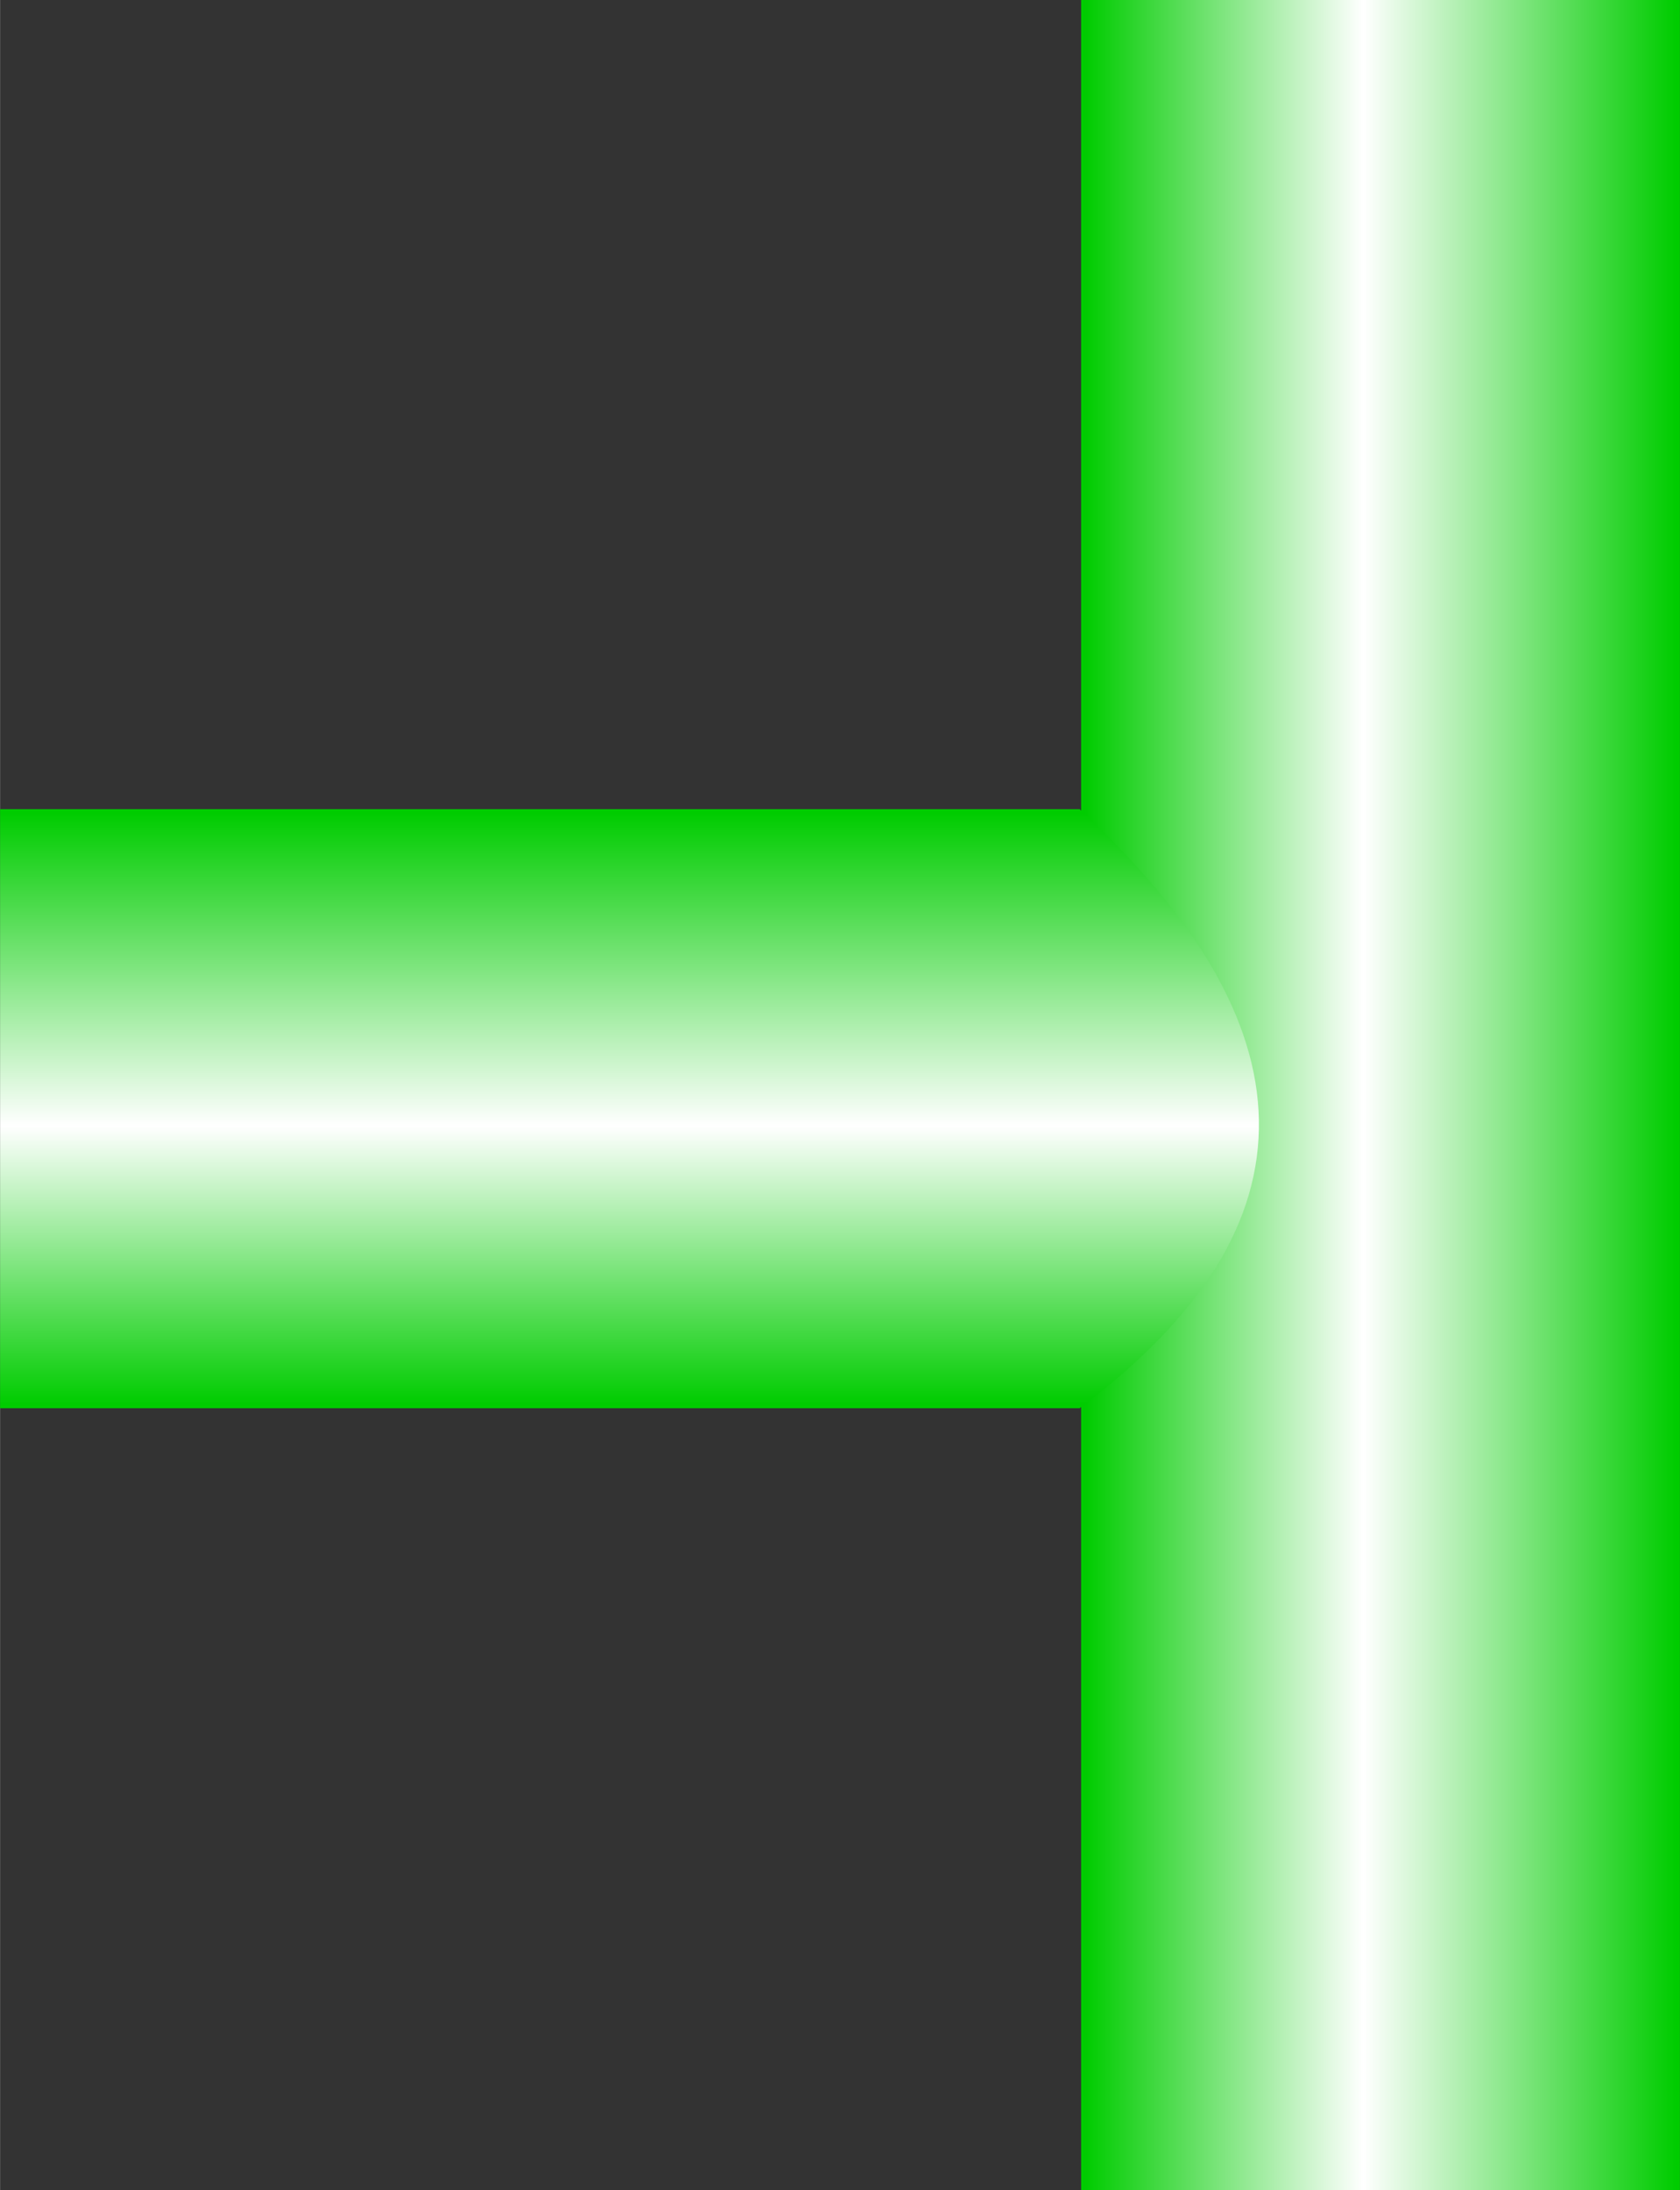
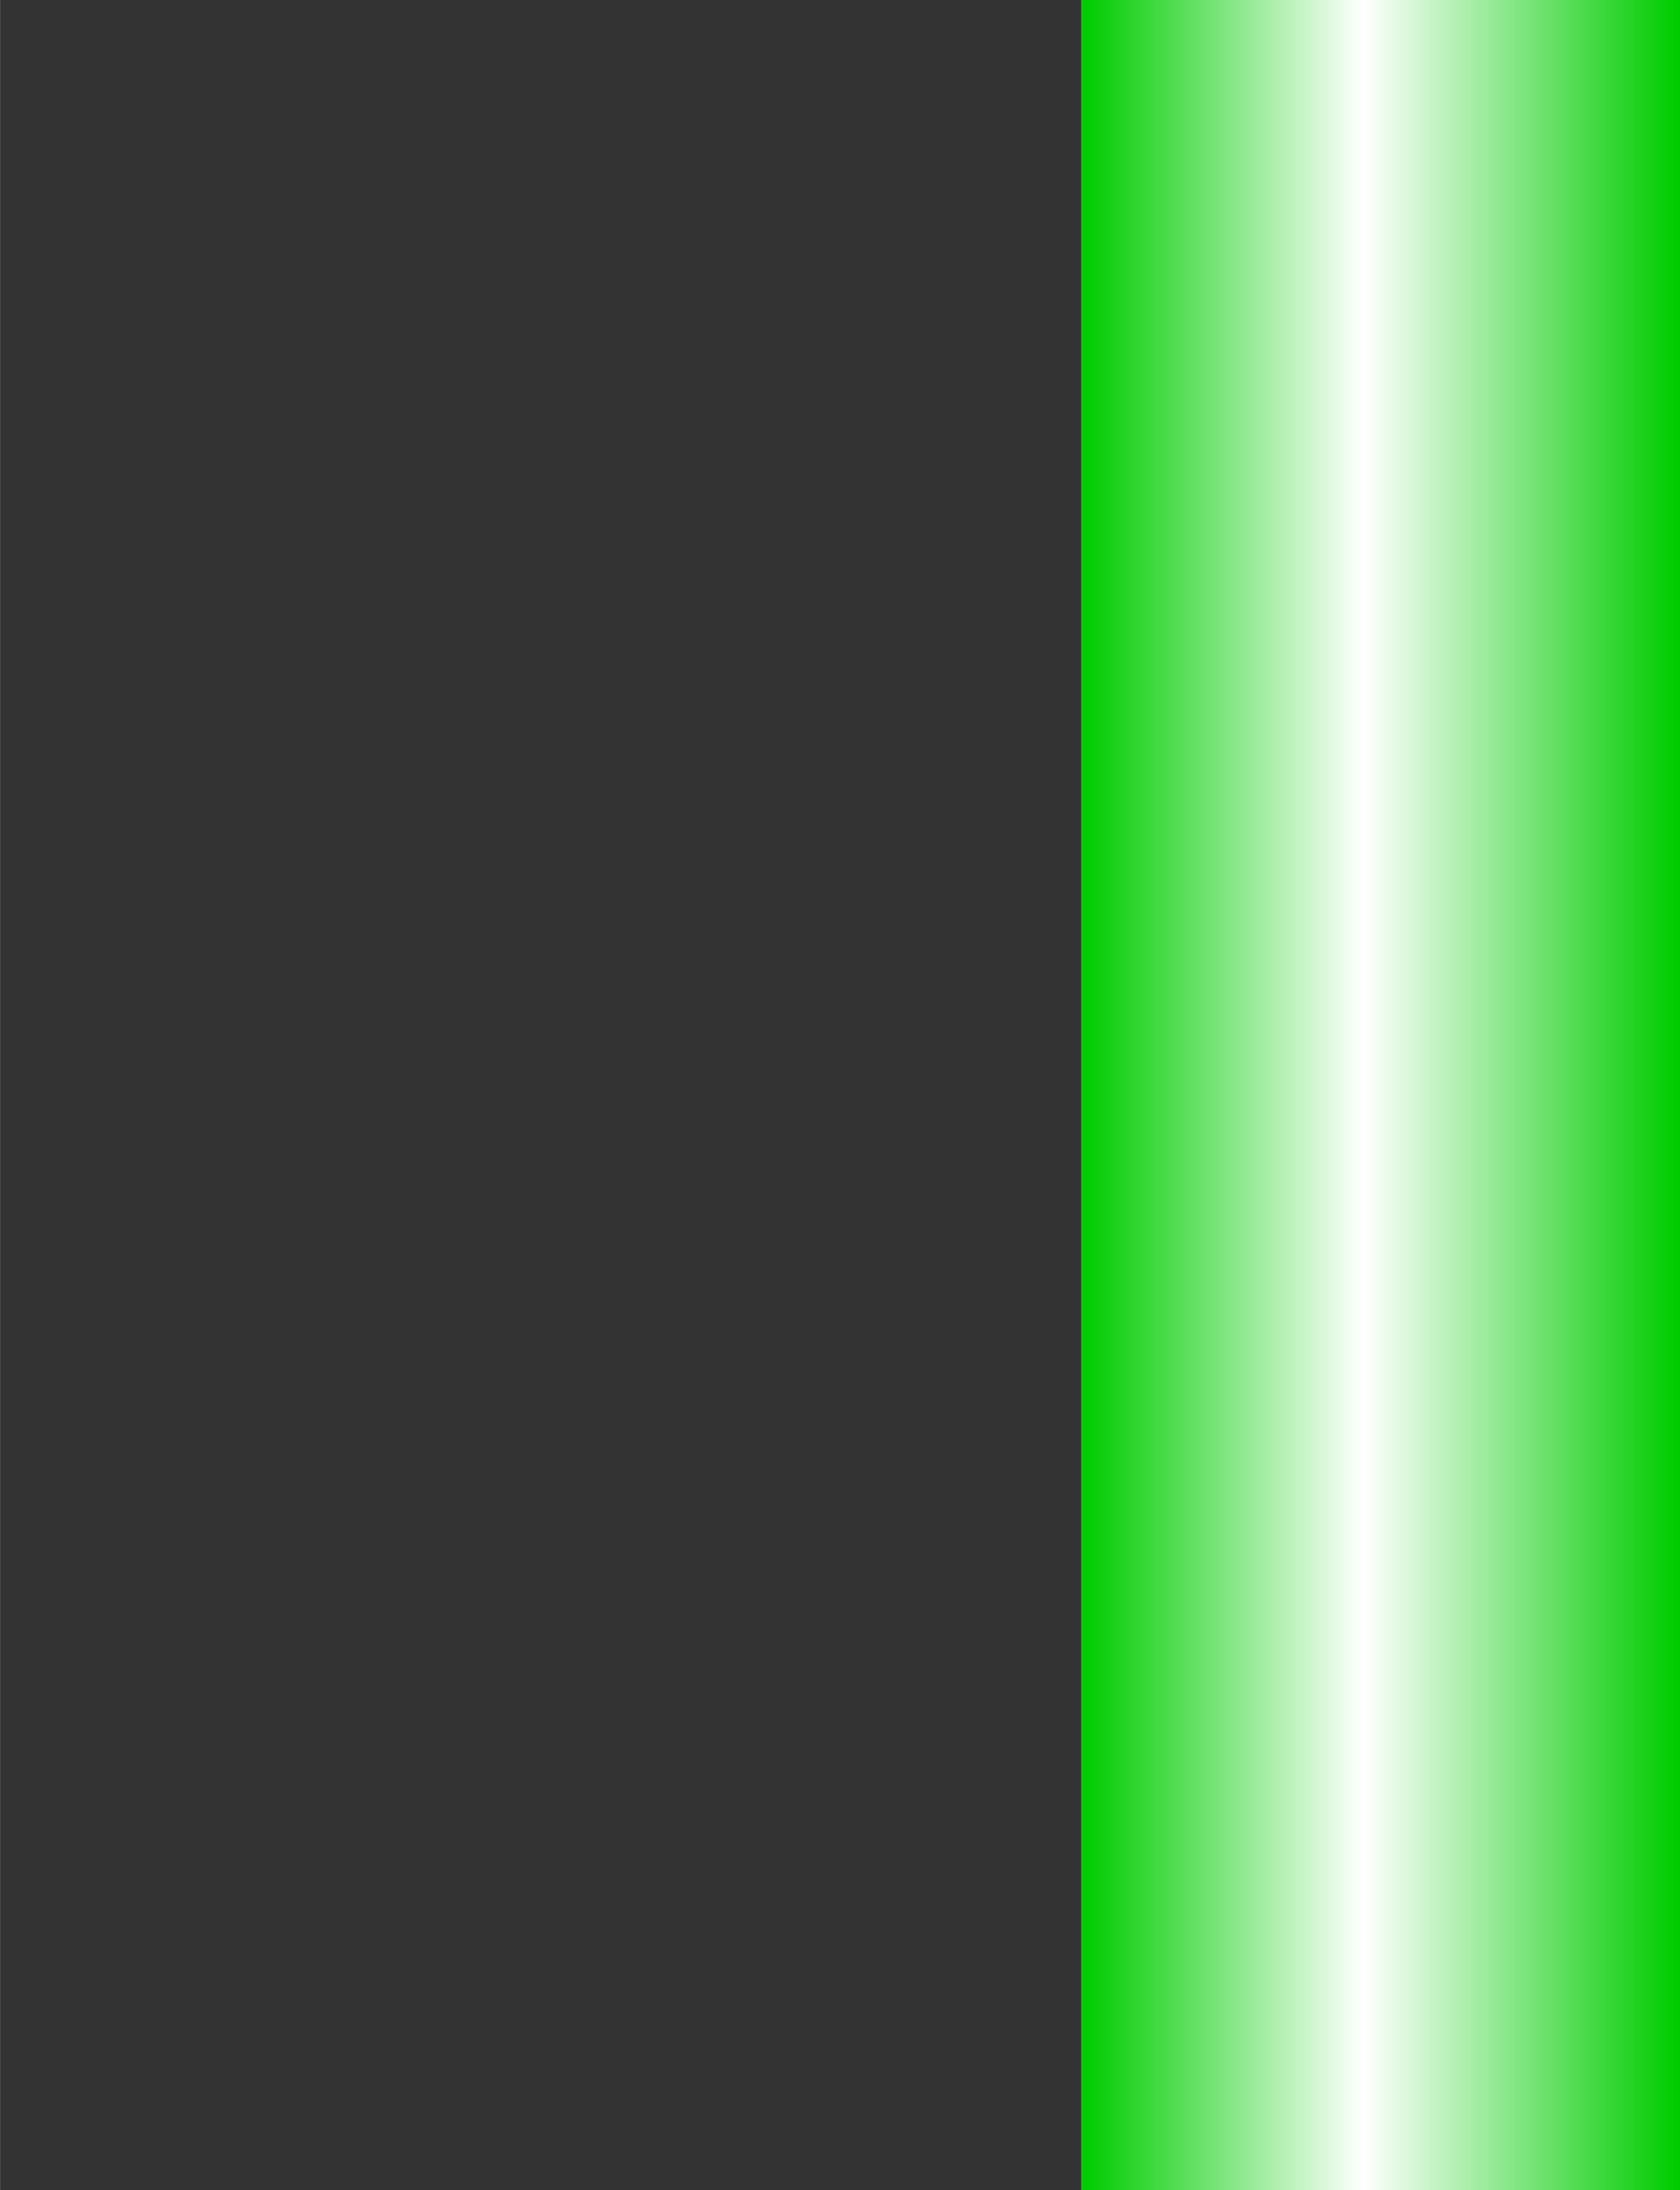
<svg xmlns="http://www.w3.org/2000/svg" xmlns:ns1="http://www.inkscape.org/namespaces/inkscape" xmlns:ns2="http://sodipodi.sourceforge.net/DTD/sodipodi-0.dtd" xmlns:xlink="http://www.w3.org/1999/xlink" xml:space="preserve" width="18.406mm" height="23.987mm" style="shape-rendering:geometricPrecision; text-rendering:geometricPrecision; image-rendering:optimizeQuality; fill-rule:evenodd; clip-rule:evenodd" viewBox="0 0 1.167 1.521" id="svg3979" version="1.1" ns1:version="0.48.3.1 r9886" ns2:docname="107.svg">
  <rect x="0" y="0" width="1.167" height="1.521" fill="#333333" stroke="none" />
  <ns2:namedview pagecolor="#ffffff" bordercolor="#666666" borderopacity="1" objecttolerance="10" gridtolerance="10" guidetolerance="10" ns1:pageopacity="0" ns1:pageshadow="2" ns1:window-width="640" ns1:window-height="480" id="namedview3999" showgrid="false" ns1:zoom="2.7766892" ns1:cx="32.609585" ns1:cy="42.496655" ns1:window-x="0" ns1:window-y="0" ns1:window-maximized="0" ns1:current-layer="svg3979" />
  <defs id="defs3981">
    <style type="text/css" id="style3983">
   
    .fil0 {fill:url(#id0)}
    .fil1 {fill:url(#id1)}
   
  </style>
    <linearGradient id="id0" gradientUnits="userSpaceOnUse" x1="1.167" y1="0.76" x2="0.751" y2="0.76">
      <stop offset="0" style="stop-color: rgb(0, 204, 0);" id="stop3986" />
      <stop offset="0.529" style="stop-color:white" id="stop3988" />
      <stop offset="1" style="stop-color: rgb(0, 204, 0);" id="stop3990" />
    </linearGradient>
    <linearGradient id="id1" gradientUnits="userSpaceOnUse" xlink:href="#id0" x1="0.375" y1="0.562" x2="0.375" y2="0.978">
  </linearGradient>
  </defs>
  <g id="hmigradengt" ns1:label="#图层_x0020_1">
    <polygon class="fil0" points="0.751,1.521 0.751,0 1.167,0 1.167,1.521 " id="polygon3995" />
-     <path class="fil1" d="M0.75 0.978l-0.75 0 0 -0.416 0.75 0c0.161,0.149 0.171,0.288 0,0.416z" id="path3997" />
  </g>
</svg>